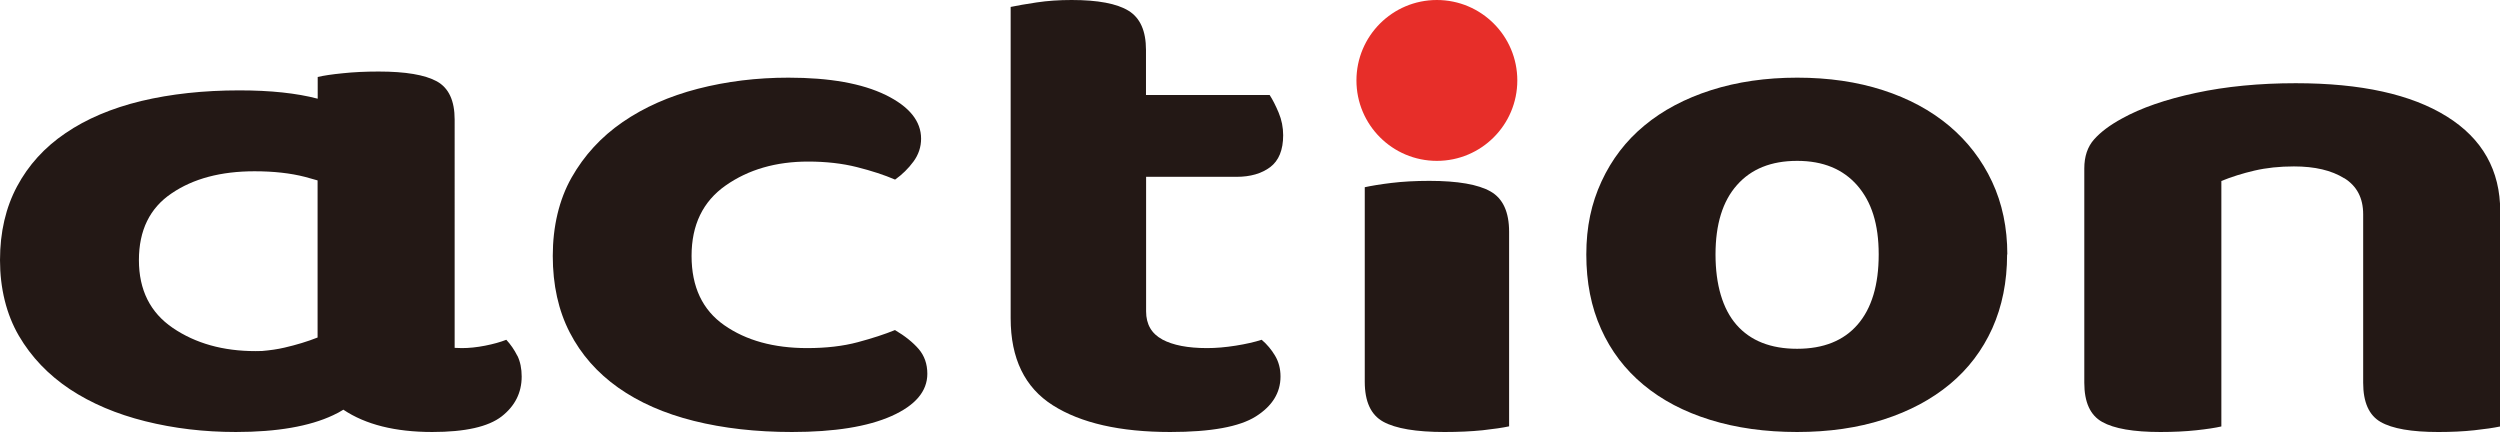
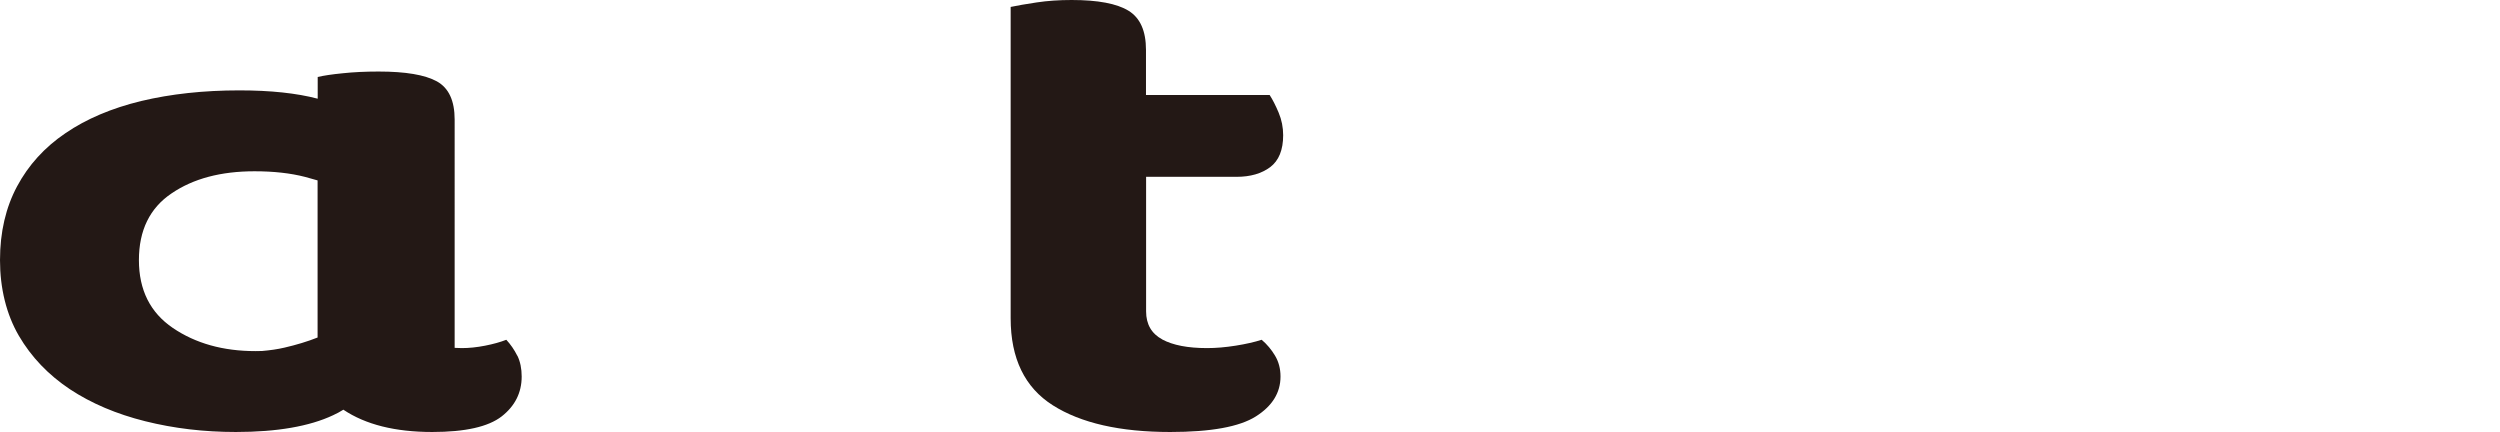
<svg xmlns="http://www.w3.org/2000/svg" id="_レイヤー_2" viewBox="0 0 216.32 37.38">
  <defs>
    <style>.cls-1{fill:#231815;}.cls-1,.cls-2{stroke-width:0px;}.cls-2{fill:#e72e29;}</style>
  </defs>
  <g id="_レイヤー_1-2">
-     <path class="cls-1" d="M69.93,13.98c-2.79,0-5.17.69-7.14,2.07-1.97,1.38-2.95,3.41-2.95,6.09s.94,4.68,2.83,6c1.89,1.32,4.28,1.98,7.17,1.98,1.65,0,3.11-.17,4.38-.51,1.27-.34,2.34-.69,3.22-1.05.88.52,1.56,1.07,2.06,1.65.49.58.74,1.29.74,2.13,0,1.52-1.04,2.74-3.1,3.66-2.07.92-4.94,1.38-8.61,1.38-3.1,0-5.93-.32-8.49-.96-2.56-.64-4.74-1.6-6.55-2.88-1.81-1.28-3.21-2.87-4.19-4.77-.98-1.9-1.47-4.11-1.47-6.63s.54-4.86,1.63-6.78c1.09-1.92,2.56-3.52,4.42-4.8,1.86-1.28,4.03-2.24,6.51-2.88,2.48-.64,5.09-.96,7.83-.96,3.57,0,6.37.5,8.42,1.5,2.04,1,3.06,2.26,3.06,3.78,0,.72-.22,1.38-.66,1.98-.44.6-.97,1.12-1.59,1.56-.93-.4-2.03-.76-3.3-1.08-1.27-.32-2.68-.48-4.23-.48Z" />
    <path class="cls-1" d="M100.56,29.37c.93.5,2.22.75,3.88.75.78,0,1.6-.07,2.48-.21.88-.14,1.63-.31,2.25-.51.47.4.85.86,1.16,1.38.31.52.47,1.12.47,1.8,0,1.4-.71,2.55-2.13,3.45-1.42.9-3.89,1.35-7.41,1.35-4.34,0-7.73-.77-10.16-2.31-2.43-1.54-3.65-4.05-3.65-7.53V.6c.57-.12,1.32-.25,2.25-.39C90.63.07,91.64,0,92.73,0,95,0,96.64.31,97.65.93c1.01.62,1.51,1.75,1.51,3.39v3.9h10.7c.26.4.52.91.78,1.53.26.62.39,1.27.39,1.95,0,1.28-.38,2.2-1.12,2.76-.75.56-1.72.84-2.91.84h-7.83v11.64c0,1.12.47,1.93,1.4,2.43Z" />
-     <path class="cls-1" d="M130.58,36.89c-.55.12-1.31.23-2.3.34-.99.1-2.08.15-3.29.15-2.46,0-4.23-.3-5.3-.89-1.07-.59-1.6-1.74-1.6-3.46v-16.83c.55-.12,1.31-.25,2.3-.37.99-.12,2.08-.18,3.29-.18,2.46,0,4.23.31,5.3.92,1.07.61,1.6,1.78,1.6,3.49v16.83Z" />
-     <path class="cls-1" d="M173.67,22.02c0,2.36-.43,4.49-1.28,6.39-.86,1.9-2.08,3.51-3.67,4.83-1.59,1.32-3.5,2.34-5.74,3.06-2.23.72-4.73,1.08-7.48,1.08s-5.26-.35-7.52-1.05c-2.26-.7-4.18-1.71-5.77-3.03-1.59-1.32-2.82-2.93-3.67-4.83-.86-1.9-1.28-4.05-1.28-6.45s.44-4.43,1.32-6.33c.88-1.9,2.11-3.51,3.71-4.83,1.59-1.32,3.52-2.34,5.77-3.06,2.26-.72,4.74-1.08,7.45-1.08s5.18.36,7.41,1.08c2.23.72,4.14,1.75,5.74,3.09,1.59,1.34,2.83,2.95,3.71,4.83.88,1.88,1.32,3.98,1.32,6.3ZM155.49,13.92c-2.23,0-3.97.7-5.2,2.1-1.24,1.4-1.85,3.4-1.85,6s.61,4.71,1.82,6.09c1.21,1.38,2.96,2.07,5.24,2.07s4.03-.7,5.24-2.1c1.21-1.4,1.82-3.42,1.82-6.06s-.62-4.55-1.85-5.97c-1.24-1.42-2.97-2.13-5.2-2.13Z" />
-     <path class="cls-1" d="M202.83,15.42c-1.09-.68-2.53-1.02-4.34-1.02-1.24,0-2.38.12-3.41.36-1.03.24-1.99.54-2.87.9v21.24c-.52.12-1.24.23-2.17.33-.93.1-1.97.15-3.1.15-2.33,0-4.01-.29-5.04-.87-1.04-.58-1.55-1.71-1.55-3.39V14.58c0-1.04.28-1.88.85-2.52.57-.64,1.37-1.24,2.4-1.8,1.65-.92,3.79-1.66,6.4-2.22,2.61-.56,5.49-.84,8.65-.84,5.64,0,9.99.96,13.07,2.88,3.08,1.92,4.62,4.66,4.62,8.22v18.6c-.57.12-1.32.23-2.25.33-.93.1-1.97.15-3.1.15-2.33,0-3.99-.29-5-.87-1.01-.58-1.51-1.71-1.51-3.39v-14.58c0-1.4-.54-2.44-1.63-3.12Z" />
    <path class="cls-1" d="M44.76,30.78c-.26-.52-.58-.98-.95-1.38-.51.2-1.12.37-1.83.51-.71.14-1.38.21-2.01.21-.21,0-.43-.01-.63-.02V10.35c0-1.64-.51-2.74-1.54-3.31-1.04-.57-2.72-.85-5.04-.85-1.14,0-2.18.05-3.11.15-.92.09-1.65.2-2.16.32v1.88c-1.83-.48-4.08-.72-6.78-.72-3.1,0-5.93.31-8.49.92-2.56.62-4.75,1.55-6.55,2.78-1.82,1.23-3.21,2.77-4.19,4.6-.98,1.83-1.48,3.96-1.48,6.39s.55,4.69,1.63,6.54c1.08,1.85,2.56,3.39,4.42,4.63,1.86,1.23,4.04,2.15,6.52,2.77,2.48.62,5.08.93,7.84.93,3.56,0,6.37-.49,8.41-1.45.33-.15.62-.31.89-.48,1.92,1.29,4.49,1.93,7.69,1.93,2.85,0,4.85-.45,6.01-1.35,1.15-.9,1.73-2.05,1.73-3.45,0-.68-.12-1.28-.37-1.8ZM27.49,29.2c-.88.35-1.84.64-2.88.88-.6.14-1.24.23-1.93.29-.19.01-.38.01-.58.01-2.8,0-5.18-.67-7.14-2-1.96-1.33-2.94-3.29-2.94-5.87s.94-4.51,2.83-5.78c1.88-1.28,4.27-1.91,7.17-1.91,1.66,0,3.11.16,4.39.49.37.1.73.2,1.07.3v13.59Z" />
-     <circle class="cls-2" cx="124.33" cy="6.96" r="6.96" />
  </g>
</svg>